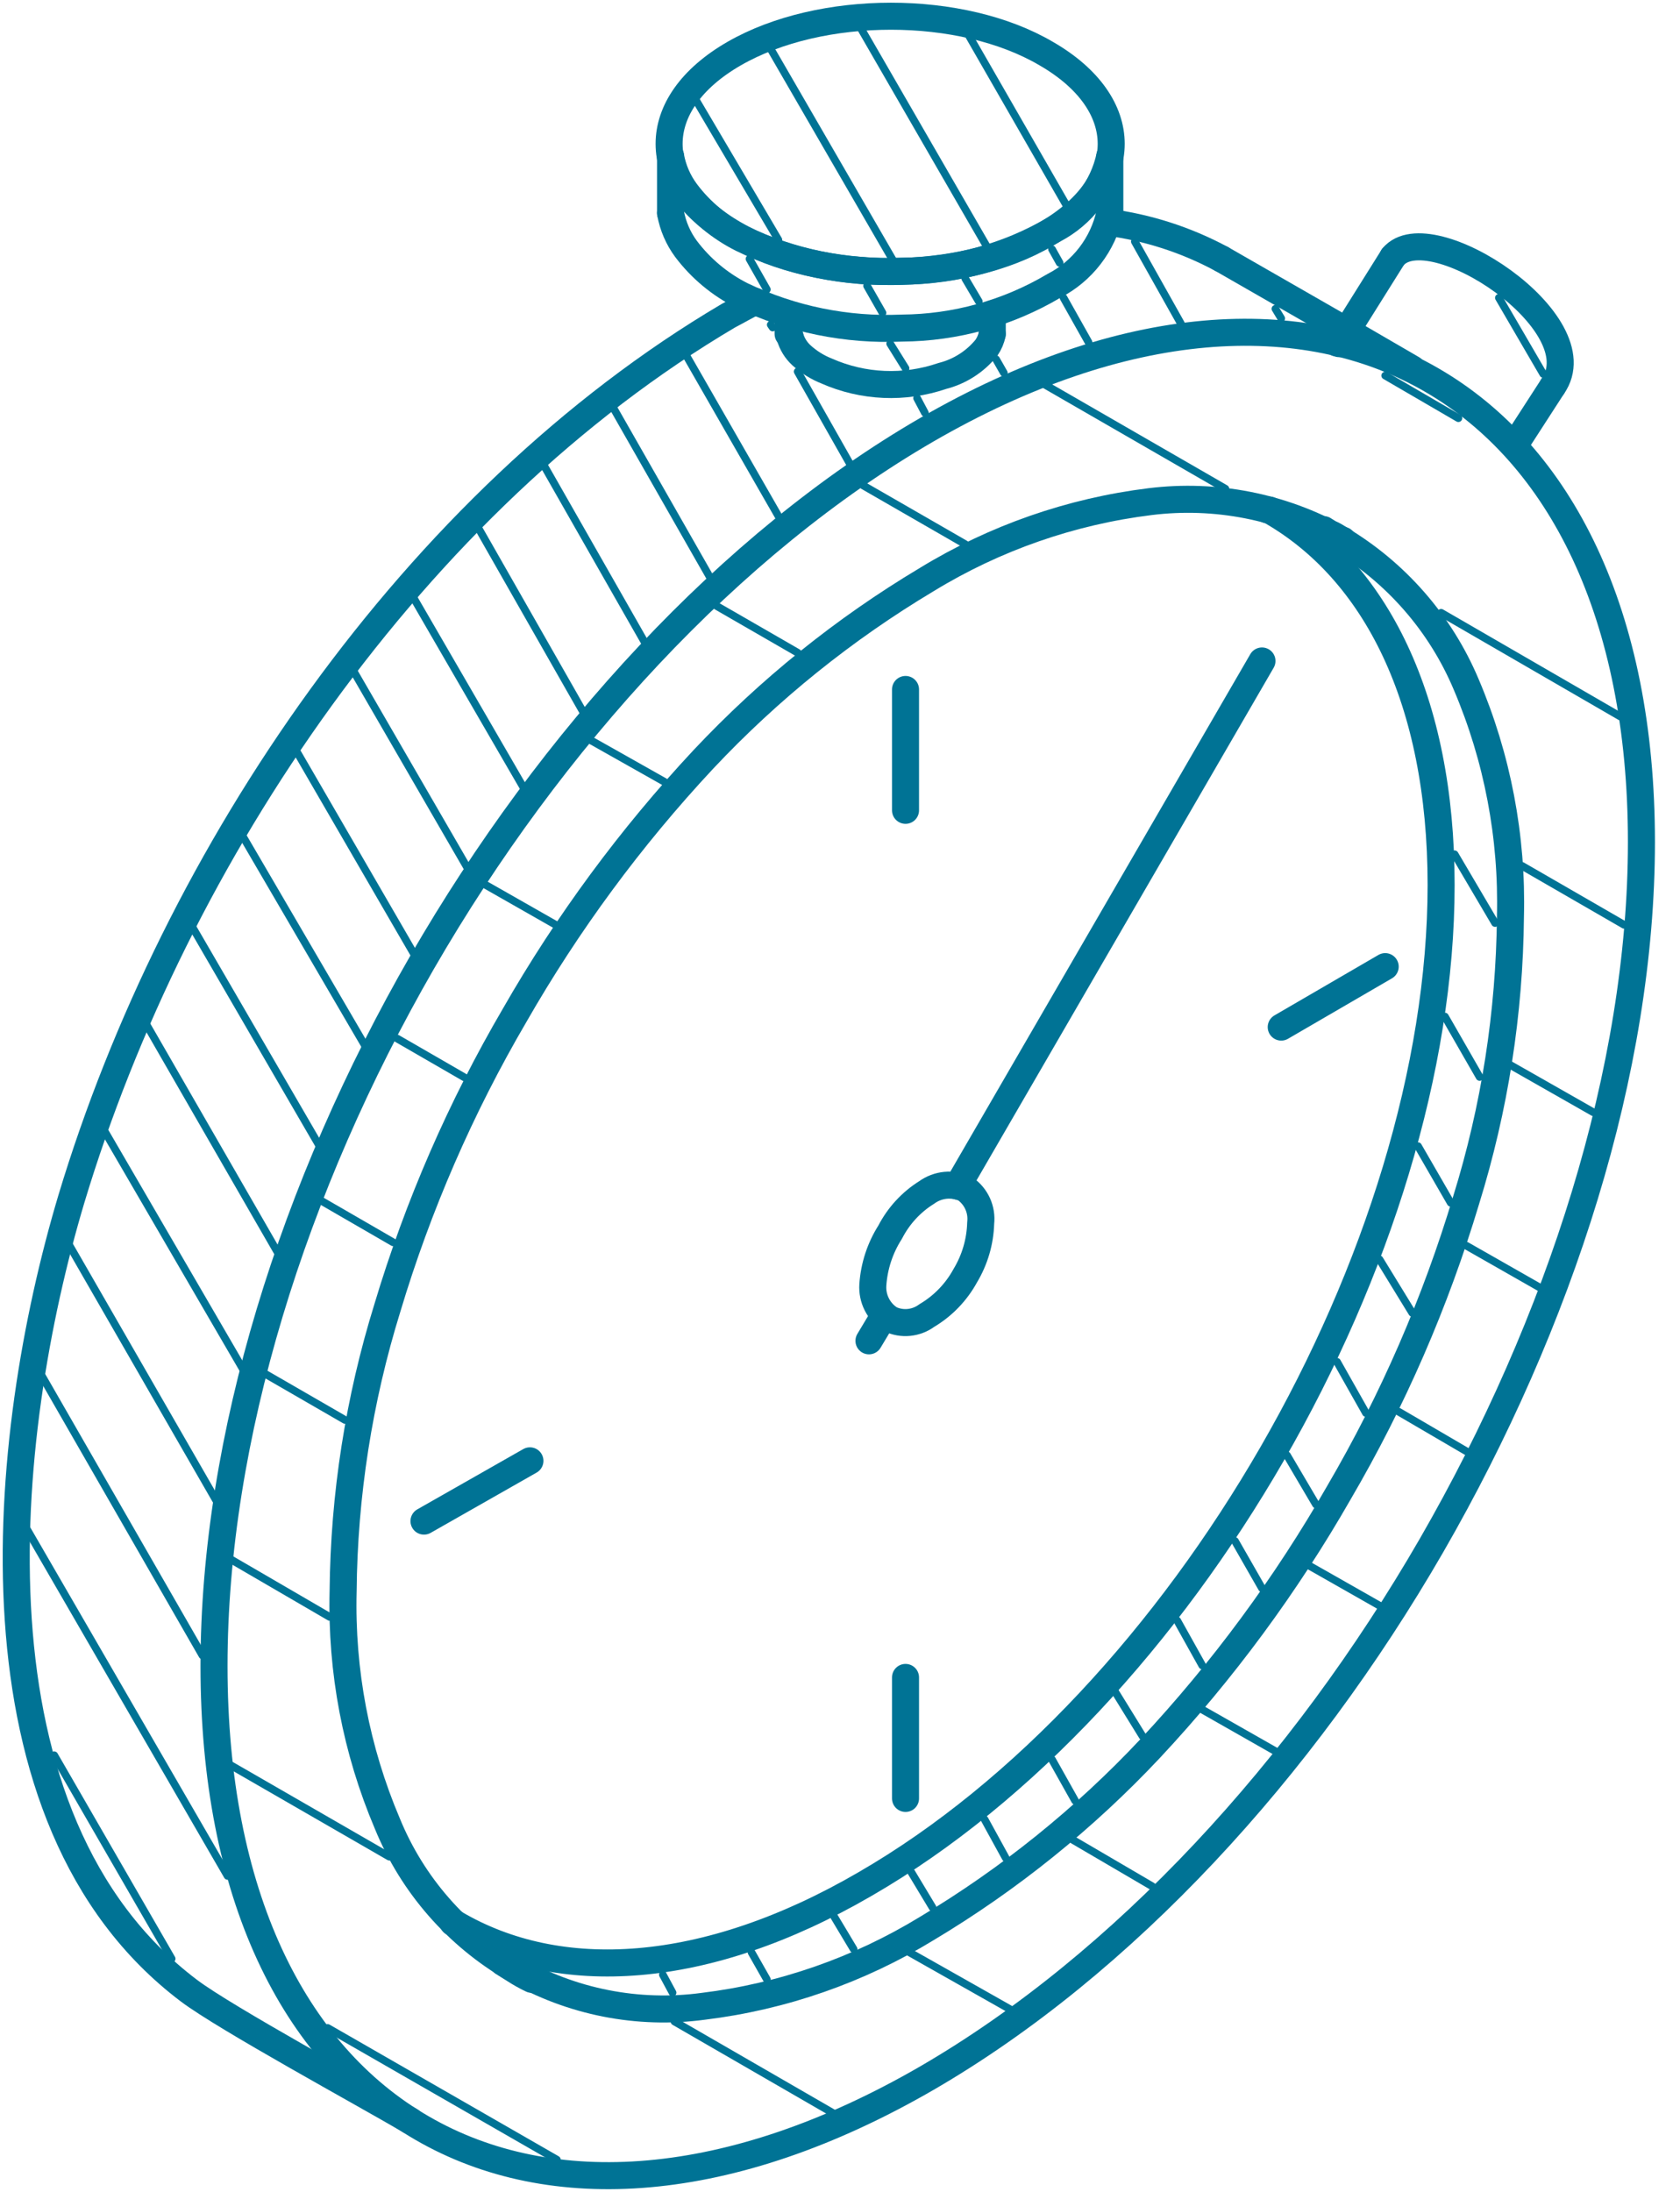
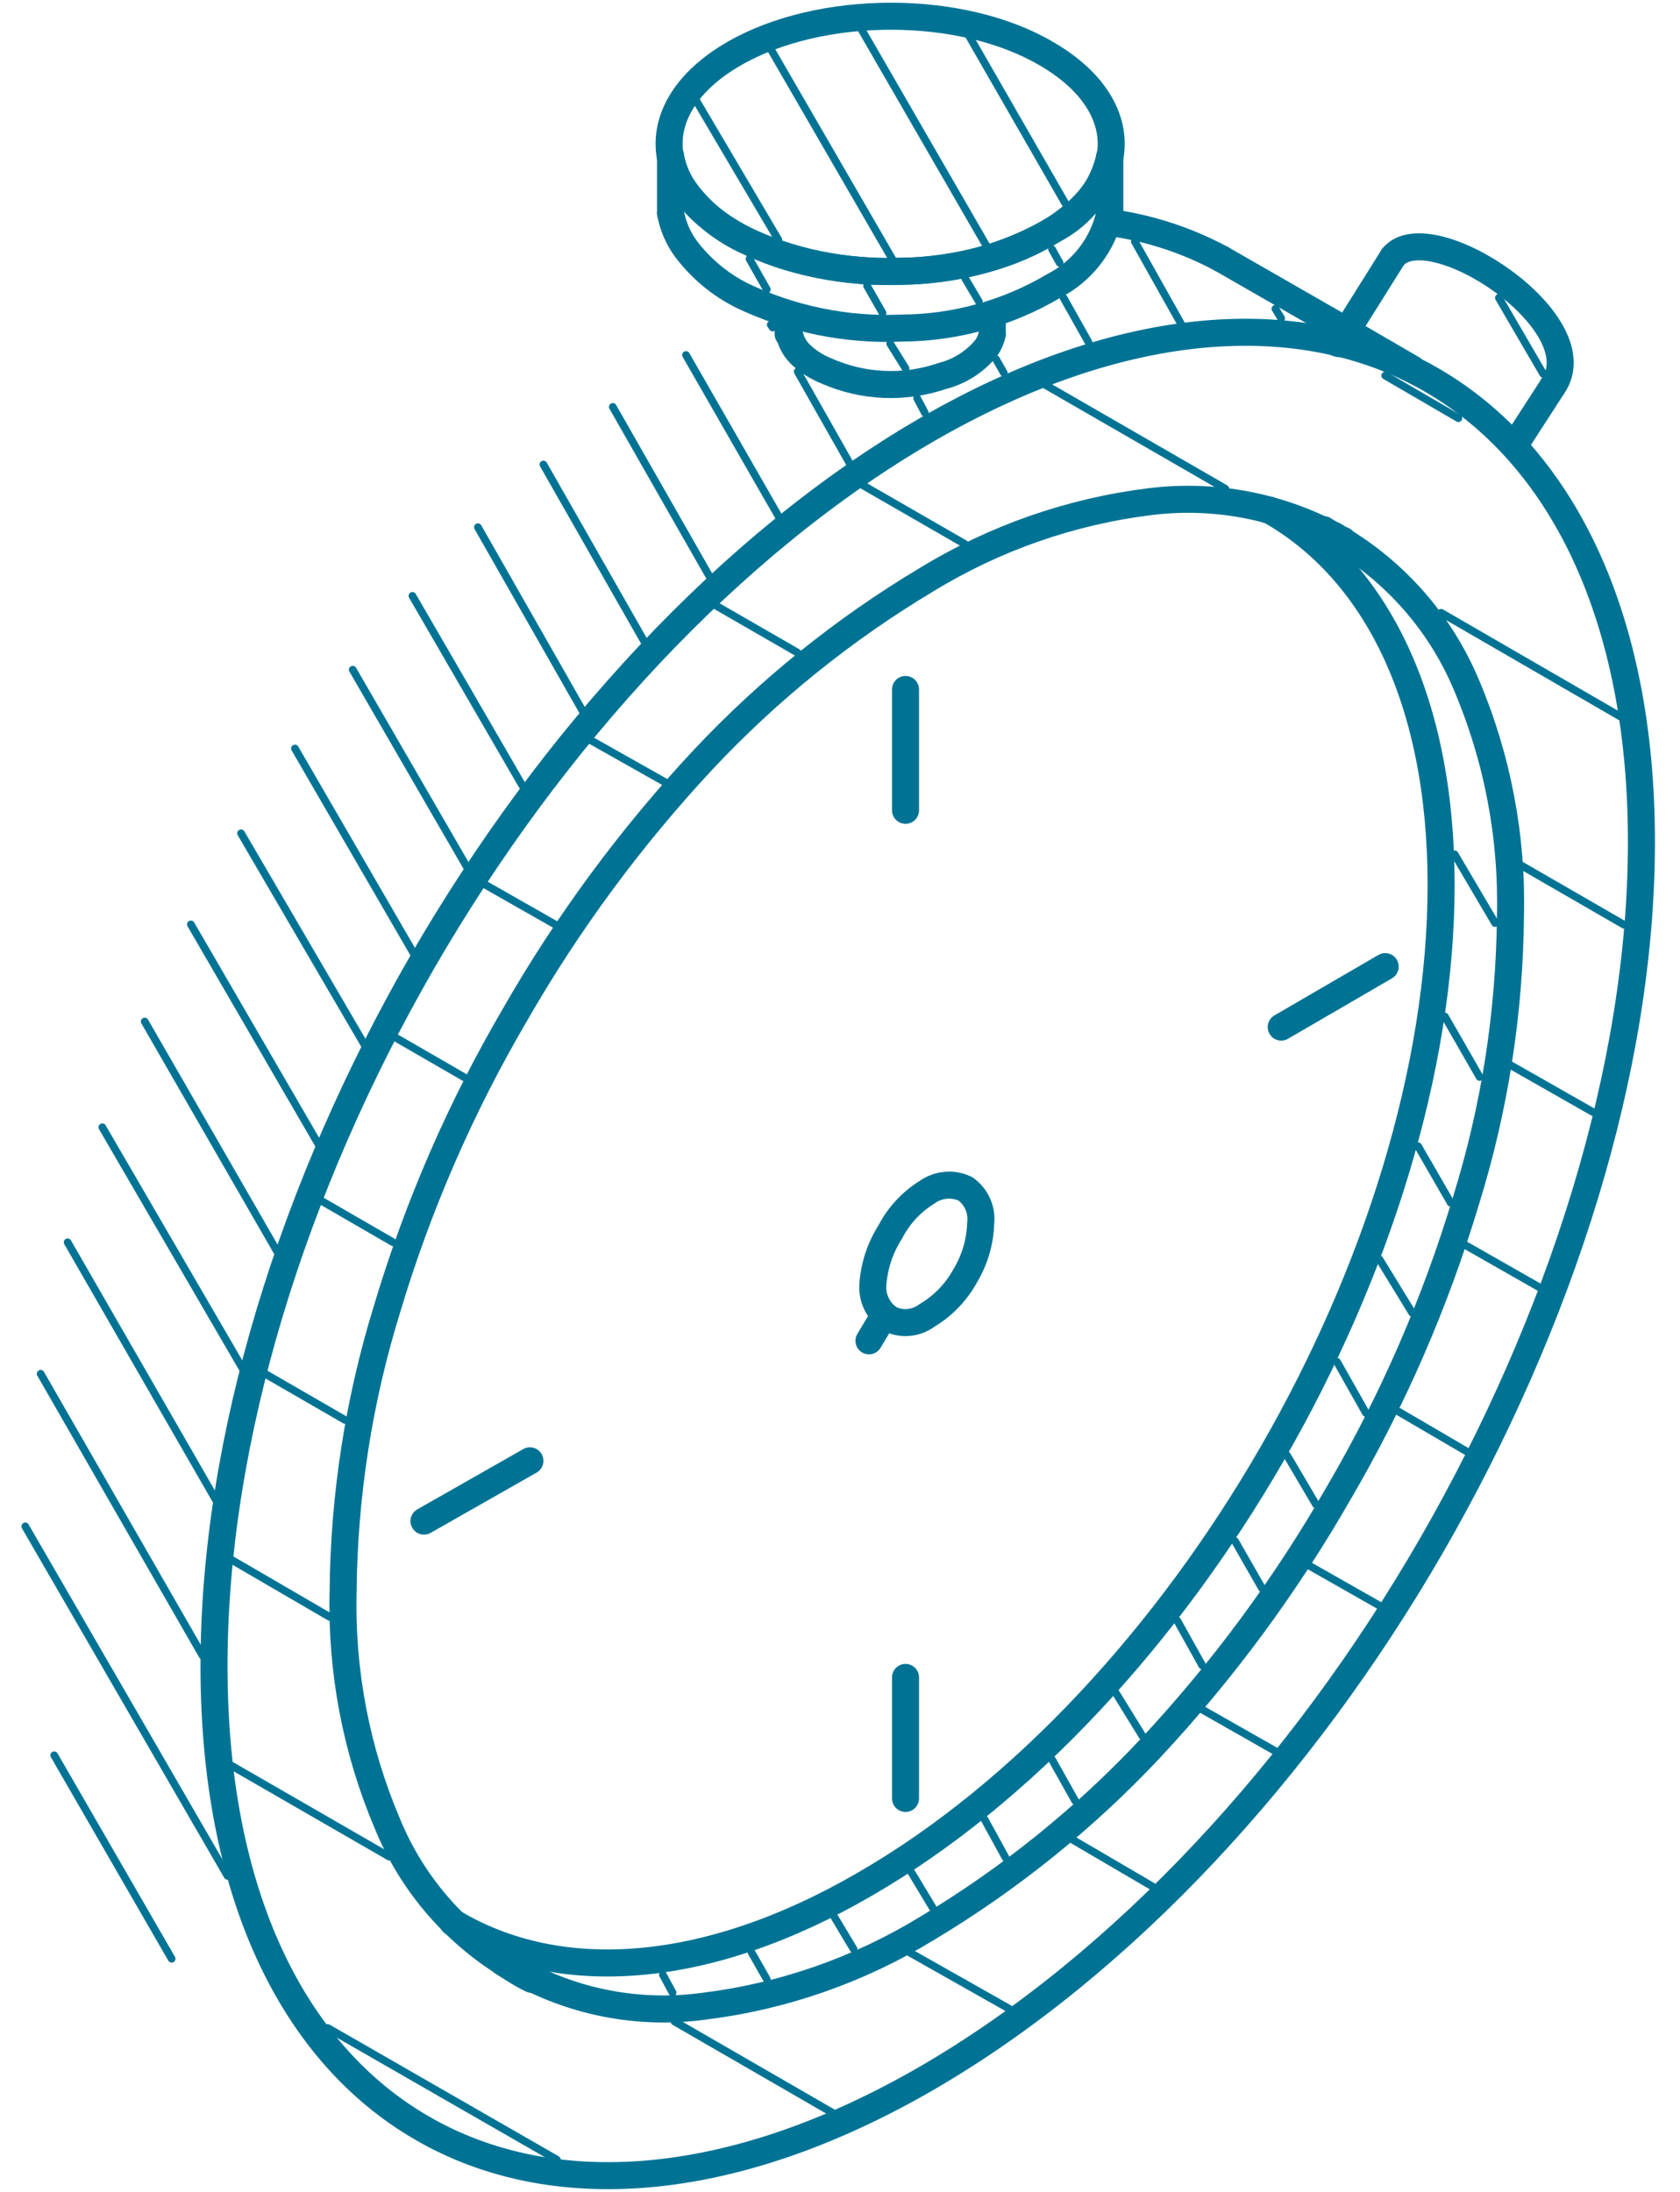
<svg xmlns="http://www.w3.org/2000/svg" width="46" height="60" viewBox="0 0 46 60" fill="none">
  <path fill-rule="evenodd" clip-rule="evenodd" d="M11.557 26.343C15.089 20.225 19.995 14.881 25.376 11.764C30.757 8.652 35.66 8.351 39.194 10.398C42.73 12.439 44.944 16.818 44.944 23.046C44.944 29.282 42.73 36.175 39.194 42.308C35.66 48.426 30.757 53.766 25.376 56.887C19.995 59.999 15.089 60.3 11.557 58.253C8.022 56.212 5.86 51.836 5.86 45.605C5.86 39.372 8.022 32.478 11.557 26.343Z" stroke="#007395" stroke-width="0.74" stroke-linecap="round" stroke-linejoin="round" />
  <path fill-rule="evenodd" clip-rule="evenodd" d="M36.664 14.744C35.092 13.865 33.281 13.511 31.494 13.731C29.326 13.998 27.24 14.725 25.376 15.864C23.118 17.213 21.059 18.871 19.258 20.788C17.27 22.918 15.535 25.27 14.088 27.798C12.614 30.318 11.445 33.004 10.607 35.8C9.827 38.313 9.419 40.927 9.395 43.557C9.339 45.741 9.752 47.911 10.607 49.921C11.292 51.594 12.514 52.992 14.079 53.897C15.644 54.801 17.466 55.161 19.258 54.919C21.426 54.654 23.512 53.928 25.376 52.79C27.634 51.439 29.693 49.781 31.494 47.862C33.482 45.734 35.217 43.381 36.664 40.853C38.138 38.333 39.306 35.647 40.145 32.85C40.925 30.338 41.333 27.724 41.357 25.093C41.414 22.911 41.001 20.741 40.145 18.733C39.442 17.064 38.222 15.666 36.664 14.744V14.744Z" stroke="#007395" stroke-width="0.74" stroke-linecap="round" stroke-linejoin="round" />
  <path d="M34.712 13.96C34.764 13.96 34.764 13.96 34.764 13.968C37.666 15.61 39.459 19.16 39.459 24.224C39.459 34.291 32.392 46.544 23.689 51.571C19.31 54.119 15.302 54.33 12.452 52.651C12.452 52.651 12.452 52.642 12.4 52.625" stroke="#007395" stroke-width="0.74" stroke-linecap="round" stroke-linejoin="round" />
  <path d="M38.668 10.096L36.874 9.054L33.446 7.087" stroke="#007395" stroke-width="0.74" stroke-linecap="round" stroke-linejoin="round" />
  <path d="M14.562 54.182C14.399 54.104 14.24 54.016 14.088 53.917C14.036 53.881 13.984 53.855 13.93 53.818C13.878 53.781 13.826 53.755 13.771 53.718" stroke="#007395" stroke-width="0.74" stroke-linecap="round" stroke-linejoin="round" />
  <path d="M36.768 14.788C36.716 14.77 36.716 14.759 36.664 14.744C36.582 14.684 36.493 14.635 36.4 14.597C36.348 14.56 36.293 14.534 36.241 14.497" stroke="#007395" stroke-width="0.74" stroke-linecap="round" stroke-linejoin="round" />
  <path d="M27.169 8.589V9.054V9.142" stroke="#007395" stroke-width="0.74" stroke-linecap="round" stroke-linejoin="round" />
  <path d="M27.169 9.143C27.142 9.277 27.088 9.404 27.011 9.517C26.702 9.9 26.276 10.172 25.799 10.292C24.764 10.646 23.633 10.598 22.632 10.155C22.38 10.055 22.148 9.91 21.947 9.728C21.796 9.59 21.686 9.413 21.631 9.216" stroke="#007395" stroke-width="0.74" stroke-linecap="round" stroke-linejoin="round" />
  <path d="M21.631 9.216L21.579 9.142V9.054V8.589" stroke="#007395" stroke-width="0.74" stroke-linecap="round" stroke-linejoin="round" />
  <path d="M30.388 5.832C30.296 6.256 30.111 6.656 29.846 7C29.582 7.345 29.244 7.626 28.857 7.825C27.595 8.573 26.157 8.972 24.69 8.981C23.18 9.047 21.676 8.741 20.312 8.088C19.711 7.786 19.188 7.349 18.783 6.812C18.569 6.522 18.424 6.186 18.36 5.832" stroke="#007395" stroke-width="0.74" stroke-linecap="round" stroke-linejoin="round" />
  <path d="M18.36 4.274C18.423 4.63 18.567 4.966 18.783 5.256C19.187 5.794 19.71 6.231 20.312 6.532C21.675 7.185 23.18 7.491 24.69 7.423C26.155 7.416 27.592 7.023 28.857 6.284C29.244 6.082 29.582 5.797 29.847 5.45C30.111 5.102 30.296 4.701 30.388 4.274" stroke="#007395" stroke-width="0.74" stroke-linecap="round" stroke-linejoin="round" />
  <path fill-rule="evenodd" clip-rule="evenodd" d="M20.102 1.467C22.474 0.103 26.326 0.103 28.646 1.467C31.019 2.834 31.019 5.039 28.646 6.406C26.326 7.776 22.474 7.776 20.102 6.406C17.727 5.039 17.727 2.834 20.102 1.467Z" stroke="#007395" stroke-width="0.74" stroke-linecap="round" stroke-linejoin="round" />
  <path fill-rule="evenodd" clip-rule="evenodd" d="M24.374 33.727C24.604 33.281 24.95 32.905 25.376 32.64C25.526 32.531 25.704 32.464 25.889 32.446C26.075 32.428 26.262 32.461 26.43 32.541C26.578 32.645 26.696 32.787 26.77 32.952C26.844 33.117 26.873 33.299 26.852 33.479C26.838 33.988 26.692 34.484 26.43 34.92C26.183 35.372 25.819 35.749 25.376 36.011C25.233 36.117 25.065 36.181 24.888 36.199C24.712 36.217 24.534 36.186 24.374 36.11C24.218 36.011 24.091 35.871 24.008 35.706C23.924 35.541 23.887 35.356 23.899 35.172C23.934 34.658 24.097 34.161 24.374 33.727V33.727Z" stroke="#007395" stroke-width="0.74" stroke-linecap="round" stroke-linejoin="round" />
  <path d="M33.446 7.087C32.478 6.566 31.423 6.226 30.334 6.084" stroke="#007395" stroke-width="0.74" stroke-linecap="round" stroke-linejoin="round" />
  <path d="M36.874 9.054L38.141 7.033" stroke="#007395" stroke-width="0.74" stroke-linecap="round" stroke-linejoin="round" />
  <path d="M38.141 7.032C39.142 5.831 43.731 8.841 42.517 10.572" stroke="#007395" stroke-width="0.74" stroke-linecap="round" stroke-linejoin="round" />
  <path d="M42.517 10.572L41.463 12.203" stroke="#007395" stroke-width="0.74" stroke-linecap="round" stroke-linejoin="round" />
  <path d="M36.664 9.407C36.664 9.407 36.664 9.392 36.609 9.392" stroke="#007395" stroke-width="0.74" stroke-linecap="round" stroke-linejoin="round" />
  <path d="M30.388 4.274V5.832" stroke="#007395" stroke-width="0.74" stroke-linecap="round" stroke-linejoin="round" />
  <path d="M18.36 5.832V4.274" stroke="#007395" stroke-width="0.74" stroke-linecap="round" stroke-linejoin="round" />
  <path d="M24.215 35.999L23.793 36.703" stroke="#007395" stroke-width="0.74" stroke-linecap="round" stroke-linejoin="round" />
-   <path d="M34.554 18.093L26.22 32.467" stroke="#007395" stroke-width="0.74" stroke-linecap="round" stroke-linejoin="round" />
  <path d="M24.794 45.917V49.229" stroke="#007395" stroke-width="0.74" stroke-linecap="round" stroke-linejoin="round" />
  <path d="M35.081 28.115L37.928 26.46" stroke="#007395" stroke-width="0.74" stroke-linecap="round" stroke-linejoin="round" />
  <path d="M24.794 22.181V18.873" stroke="#007395" stroke-width="0.74" stroke-linecap="round" stroke-linejoin="round" />
  <path d="M14.51 39.988L11.609 41.638" stroke="#007395" stroke-width="0.74" stroke-linecap="round" stroke-linejoin="round" />
-   <path d="M20.681 8.251C20.418 8.377 20.208 8.505 19.943 8.642C11.347 13.716 4.806 23.358 1.956 32.814C0.006 39.333 -1.05 49.793 5.174 54.492C6.176 55.247 9.974 57.314 11.241 58.058" stroke="#007395" stroke-width="0.74" stroke-linecap="round" stroke-linejoin="round" />
  <path d="M4.7 53.618L1.484 48.047" stroke="#007395" stroke-width="0.21" stroke-miterlimit="10" stroke-linecap="round" />
  <path d="M6.231 51.35L0.692 41.782" stroke="#007395" stroke-width="0.21" stroke-miterlimit="10" stroke-linecap="round" />
  <path d="M5.543 45.314L1.113 37.605" stroke="#007395" stroke-width="0.21" stroke-miterlimit="10" stroke-linecap="round" />
  <path d="M5.914 41.063L1.852 34.006" stroke="#007395" stroke-width="0.21" stroke-miterlimit="10" stroke-linecap="round" />
  <path d="M6.652 37.477L2.802 30.857" stroke="#007395" stroke-width="0.21" stroke-miterlimit="10" stroke-linecap="round" />
  <path d="M7.601 34.28L3.962 27.962" stroke="#007395" stroke-width="0.21" stroke-miterlimit="10" stroke-linecap="round" />
  <path d="M8.762 31.395L5.226 25.304" stroke="#007395" stroke-width="0.21" stroke-miterlimit="10" stroke-linecap="round" />
  <path d="M10.028 28.68L6.6 22.81" stroke="#007395" stroke-width="0.21" stroke-miterlimit="10" stroke-linecap="round" />
  <path d="M11.347 26.132L8.076 20.489" stroke="#007395" stroke-width="0.21" stroke-miterlimit="10" stroke-linecap="round" />
  <path d="M12.823 23.8L9.658 18.331" stroke="#007395" stroke-width="0.21" stroke-miterlimit="10" stroke-linecap="round" />
  <path d="M14.353 21.591L11.293 16.311" stroke="#007395" stroke-width="0.21" stroke-miterlimit="10" stroke-linecap="round" />
  <path d="M15.988 19.524L13.086 14.432" stroke="#007395" stroke-width="0.21" stroke-miterlimit="10" stroke-linecap="round" />
  <path d="M17.675 17.62L14.879 12.715" stroke="#007395" stroke-width="0.21" stroke-miterlimit="10" stroke-linecap="round" />
  <path d="M19.468 15.852L16.779 11.138" stroke="#007395" stroke-width="0.21" stroke-miterlimit="10" stroke-linecap="round" />
  <path d="M21.368 14.222L18.783 9.717" stroke="#007395" stroke-width="0.21" stroke-miterlimit="10" stroke-linecap="round" />
  <path d="M23.266 12.686L21.841 10.171" stroke="#007395" stroke-width="0.21" stroke-miterlimit="10" stroke-linecap="round" />
  <path d="M21.156 8.965L21.104 8.889" stroke="#007395" stroke-width="0.21" stroke-miterlimit="10" stroke-linecap="round" />
  <path d="M25.324 11.301L25.111 10.899" stroke="#007395" stroke-width="0.21" stroke-miterlimit="10" stroke-linecap="round" />
  <path d="M27.486 10.207L27.273 9.834" stroke="#007395" stroke-width="0.21" stroke-miterlimit="10" stroke-linecap="round" />
  <path d="M29.806 9.371L29.121 8.152" stroke="#007395" stroke-width="0.21" stroke-miterlimit="10" stroke-linecap="round" />
  <path d="M32.337 8.863L31.073 6.612" stroke="#007395" stroke-width="0.21" stroke-miterlimit="10" stroke-linecap="round" />
  <path d="M35.081 8.716L34.922 8.453" stroke="#007395" stroke-width="0.21" stroke-miterlimit="10" stroke-linecap="round" />
  <path d="M20.997 7.924L20.522 7.087" stroke="#007395" stroke-width="0.21" stroke-miterlimit="10" stroke-linecap="round" />
  <path d="M24.163 8.563L23.741 7.824" stroke="#007395" stroke-width="0.21" stroke-miterlimit="10" stroke-linecap="round" />
  <path d="M26.8 8.251L26.43 7.625" stroke="#007395" stroke-width="0.21" stroke-miterlimit="10" stroke-linecap="round" />
  <path d="M29.015 7.197L28.805 6.822" stroke="#007395" stroke-width="0.21" stroke-miterlimit="10" stroke-linecap="round" />
  <path d="M21.314 6.568L19.046 2.724" stroke="#007395" stroke-width="0.21" stroke-miterlimit="10" stroke-linecap="round" />
  <path d="M24.48 7.176L21.052 1.253" stroke="#007395" stroke-width="0.21" stroke-miterlimit="10" stroke-linecap="round" />
  <path d="M27.063 6.822L23.53 0.704" stroke="#007395" stroke-width="0.21" stroke-miterlimit="10" stroke-linecap="round" />
  <path d="M29.226 5.666L26.537 0.988" stroke="#007395" stroke-width="0.21" stroke-miterlimit="10" stroke-linecap="round" />
  <path d="M15.248 59.118L8.972 55.512" stroke="#007395" stroke-width="0.21" stroke-miterlimit="10" stroke-linecap="round" />
  <path d="M22.791 57.832L18.467 55.335" stroke="#007395" stroke-width="0.21" stroke-miterlimit="10" stroke-linecap="round" />
  <path d="M10.659 50.823L6.283 48.3" stroke="#007395" stroke-width="0.21" stroke-miterlimit="10" stroke-linecap="round" />
  <path d="M27.644 54.993L24.901 53.442" stroke="#007395" stroke-width="0.21" stroke-miterlimit="10" stroke-linecap="round" />
  <path d="M9.026 44.26L6.335 42.694" stroke="#007395" stroke-width="0.21" stroke-miterlimit="10" stroke-linecap="round" />
  <path d="M31.546 51.633L29.383 50.367" stroke="#007395" stroke-width="0.21" stroke-miterlimit="10" stroke-linecap="round" />
  <path d="M9.447 38.869L7.284 37.62" stroke="#007395" stroke-width="0.21" stroke-miterlimit="10" stroke-linecap="round" />
  <path d="M34.922 47.936L32.919 46.797" stroke="#007395" stroke-width="0.21" stroke-miterlimit="10" stroke-linecap="round" />
  <path d="M10.765 34.007L8.814 32.879" stroke="#007395" stroke-width="0.21" stroke-miterlimit="10" stroke-linecap="round" />
  <path d="M37.77 43.95L35.873 42.872" stroke="#007395" stroke-width="0.21" stroke-miterlimit="10" stroke-linecap="round" />
  <path d="M12.717 29.492L10.872 28.427" stroke="#007395" stroke-width="0.21" stroke-miterlimit="10" stroke-linecap="round" />
  <path d="M40.145 39.723L38.299 38.644" stroke="#007395" stroke-width="0.21" stroke-miterlimit="10" stroke-linecap="round" />
  <path d="M15.196 25.304L13.299 24.224" stroke="#007395" stroke-width="0.21" stroke-miterlimit="10" stroke-linecap="round" />
  <path d="M42.148 35.237L40.145 34.096" stroke="#007395" stroke-width="0.21" stroke-miterlimit="10" stroke-linecap="round" />
  <path d="M18.202 21.406L16.198 20.276" stroke="#007395" stroke-width="0.21" stroke-miterlimit="10" stroke-linecap="round" />
  <path d="M43.626 30.446L41.357 29.155" stroke="#007395" stroke-width="0.21" stroke-miterlimit="10" stroke-linecap="round" />
  <path d="M21.841 17.867L19.626 16.59" stroke="#007395" stroke-width="0.21" stroke-miterlimit="10" stroke-linecap="round" />
  <path d="M44.469 25.315L41.673 23.701" stroke="#007395" stroke-width="0.21" stroke-miterlimit="10" stroke-linecap="round" />
  <path d="M26.43 14.898L23.635 13.289" stroke="#007395" stroke-width="0.21" stroke-miterlimit="10" stroke-linecap="round" />
  <path d="M44.365 19.613L39.459 16.774" stroke="#007395" stroke-width="0.21" stroke-miterlimit="10" stroke-linecap="round" />
  <path d="M33.552 13.378L28.595 10.52" stroke="#007395" stroke-width="0.21" stroke-miterlimit="10" stroke-linecap="round" />
  <path d="M39.932 11.447L37.928 10.281" stroke="#007395" stroke-width="0.21" stroke-miterlimit="10" stroke-linecap="round" />
  <path d="M18.415 54.546L18.15 54.054" stroke="#007395" stroke-width="0.21" stroke-miterlimit="10" stroke-linecap="round" />
  <path d="M20.997 54.182L20.577 53.442" stroke="#007395" stroke-width="0.21" stroke-miterlimit="10" stroke-linecap="round" />
  <path d="M23.372 53.353L22.845 52.473" stroke="#007395" stroke-width="0.21" stroke-miterlimit="10" stroke-linecap="round" />
  <path d="M25.534 52.215L24.953 51.25" stroke="#007395" stroke-width="0.21" stroke-miterlimit="10" stroke-linecap="round" />
  <path d="M27.538 50.859L26.959 49.804" stroke="#007395" stroke-width="0.21" stroke-miterlimit="10" stroke-linecap="round" />
  <path d="M29.438 49.292L28.805 48.164" stroke="#007395" stroke-width="0.21" stroke-miterlimit="10" stroke-linecap="round" />
  <path d="M31.284 47.526L30.544 46.327" stroke="#007395" stroke-width="0.21" stroke-miterlimit="10" stroke-linecap="round" />
  <path d="M32.919 45.589L32.233 44.36" stroke="#007395" stroke-width="0.21" stroke-miterlimit="10" stroke-linecap="round" />
  <path d="M34.554 43.475L33.815 42.183" stroke="#007395" stroke-width="0.21" stroke-miterlimit="10" stroke-linecap="round" />
  <path d="M36.031 41.181L35.239 39.836" stroke="#007395" stroke-width="0.21" stroke-miterlimit="10" stroke-linecap="round" />
  <path d="M37.401 38.68L36.609 37.277" stroke="#007395" stroke-width="0.21" stroke-miterlimit="10" stroke-linecap="round" />
  <path d="M38.668 35.937L37.77 34.471" stroke="#007395" stroke-width="0.21" stroke-miterlimit="10" stroke-linecap="round" />
  <path d="M39.722 32.925L38.827 31.374" stroke="#007395" stroke-width="0.21" stroke-miterlimit="10" stroke-linecap="round" />
  <path d="M40.513 29.48L39.563 27.826" stroke="#007395" stroke-width="0.21" stroke-miterlimit="10" stroke-linecap="round" />
  <path d="M40.937 25.267L39.828 23.384" stroke="#007395" stroke-width="0.21" stroke-miterlimit="10" stroke-linecap="round" />
  <path d="M24.794 10.082L24.374 9.407" stroke="#007395" stroke-width="0.21" stroke-miterlimit="10" stroke-linecap="round" />
  <path d="M42.255 10.236L41.041 8.152" stroke="#007395" stroke-width="0.21" stroke-miterlimit="10" stroke-linecap="round" />
</svg>